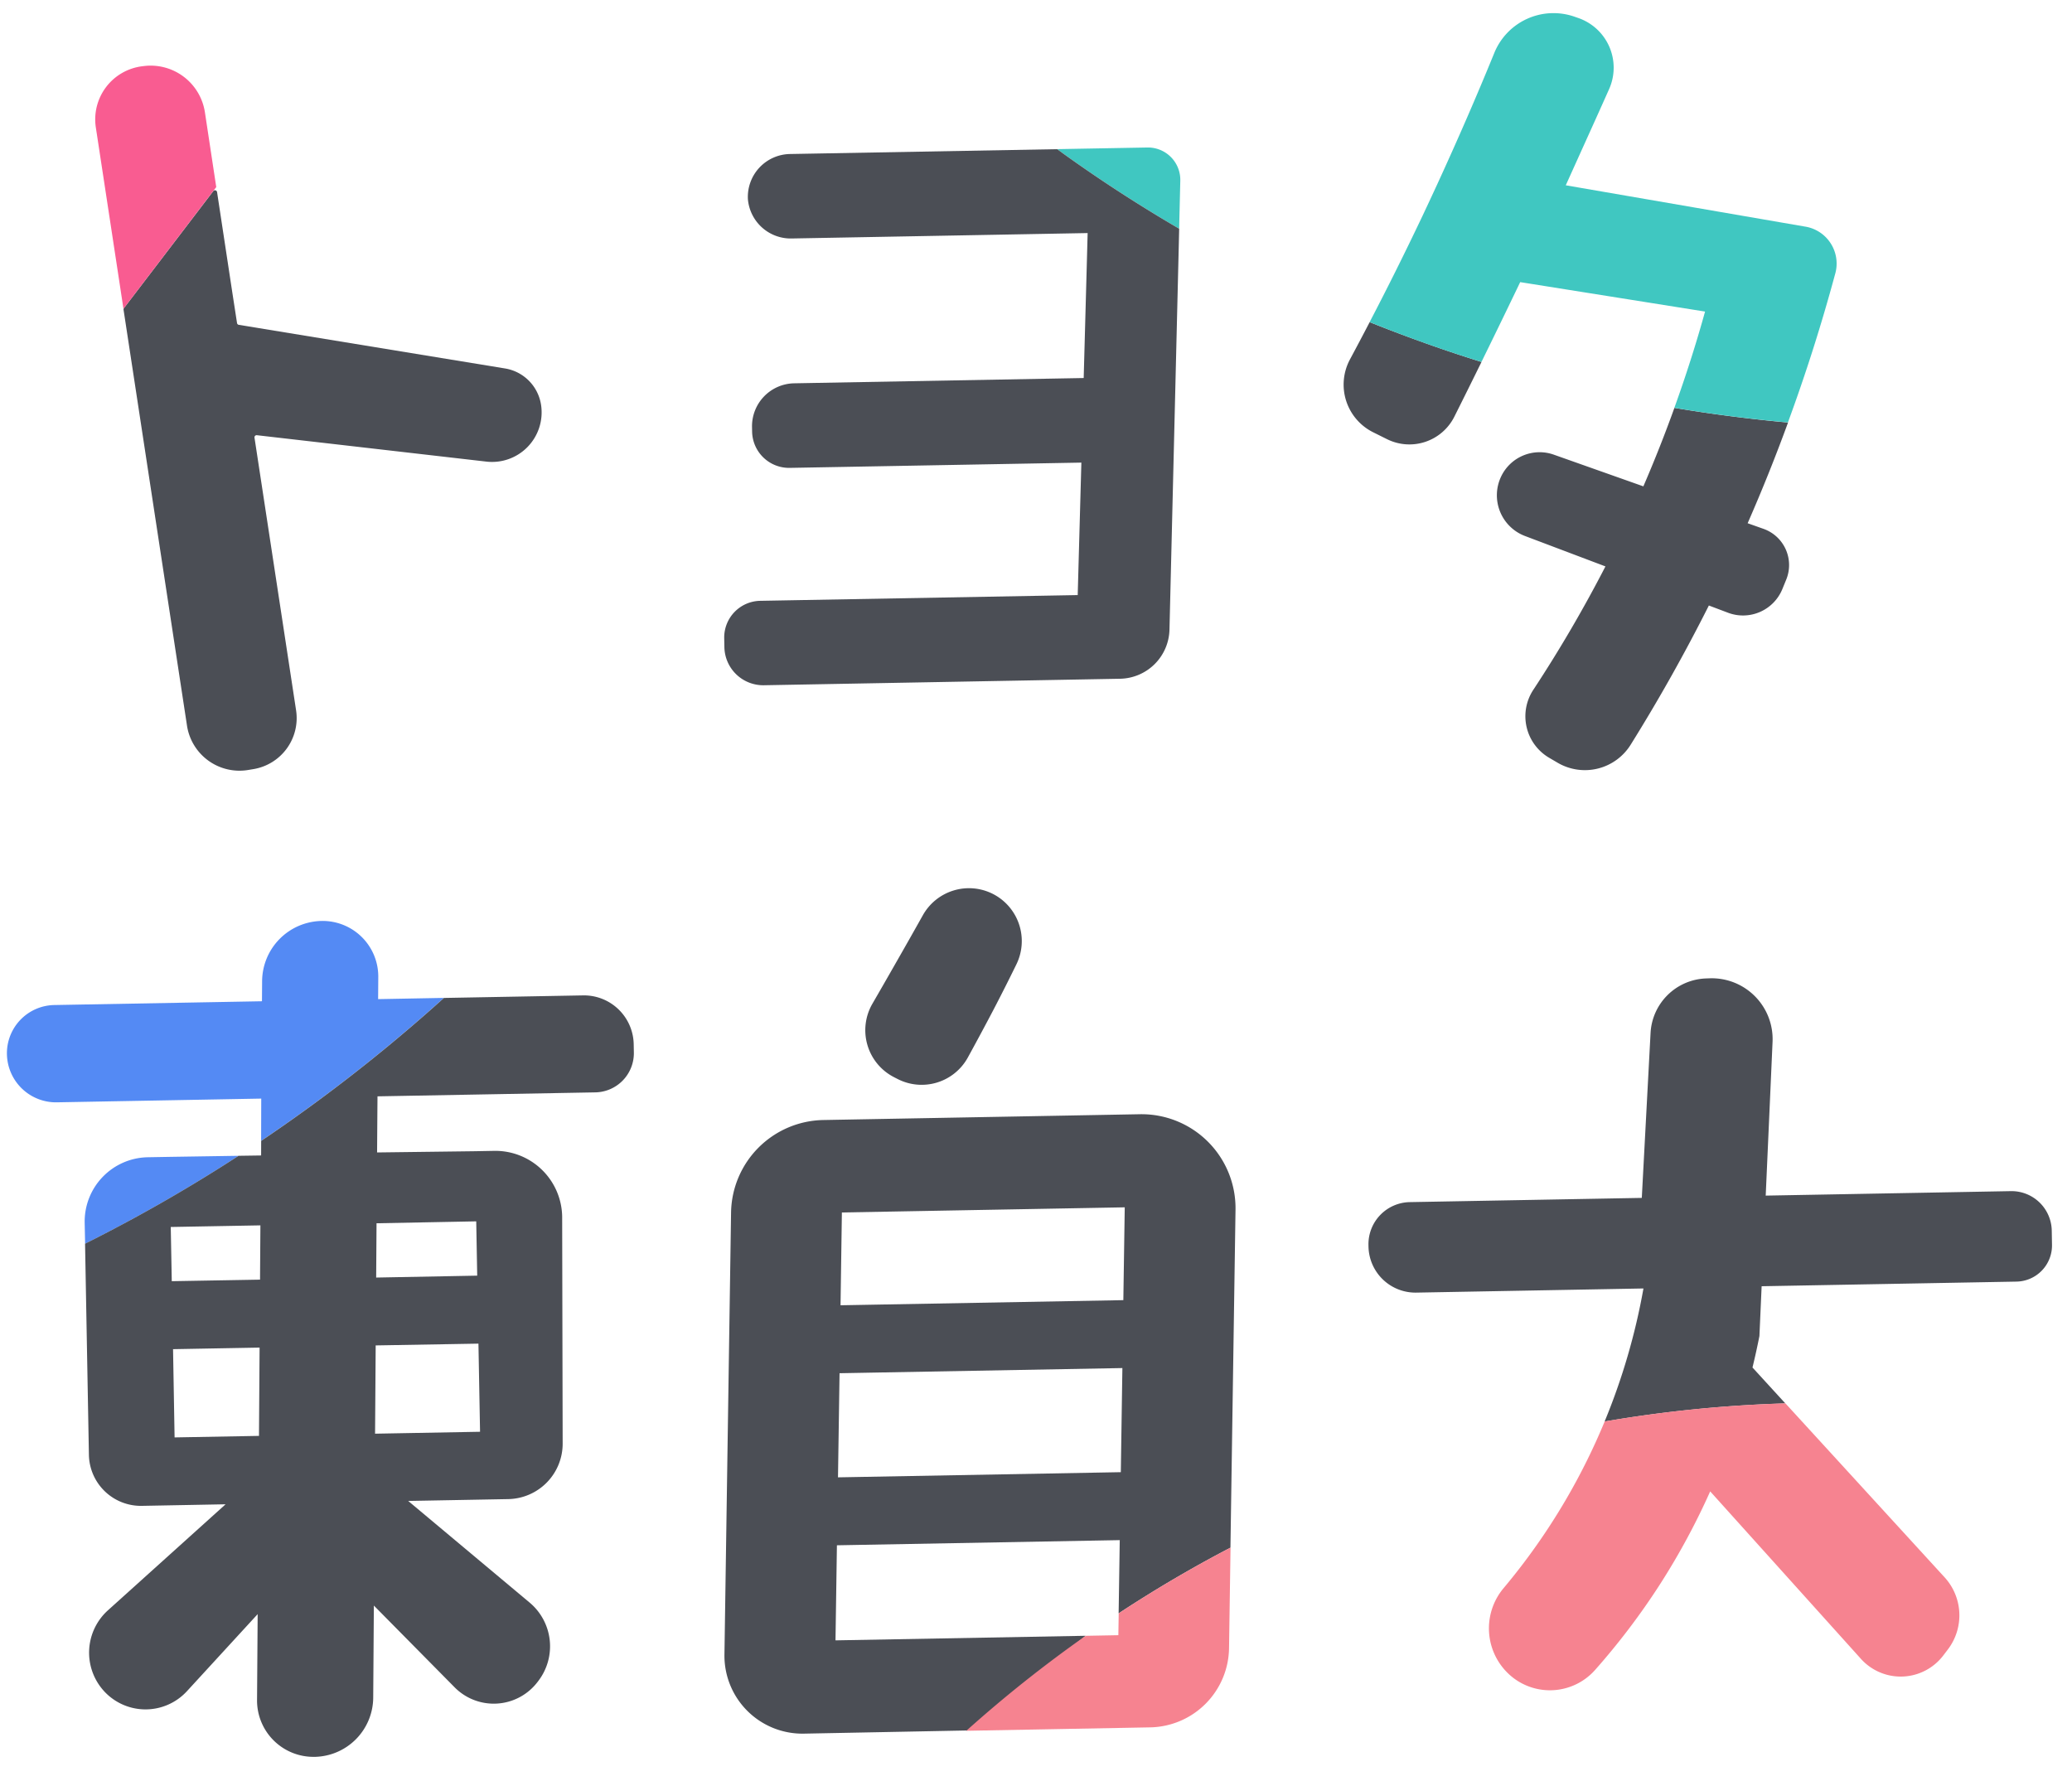
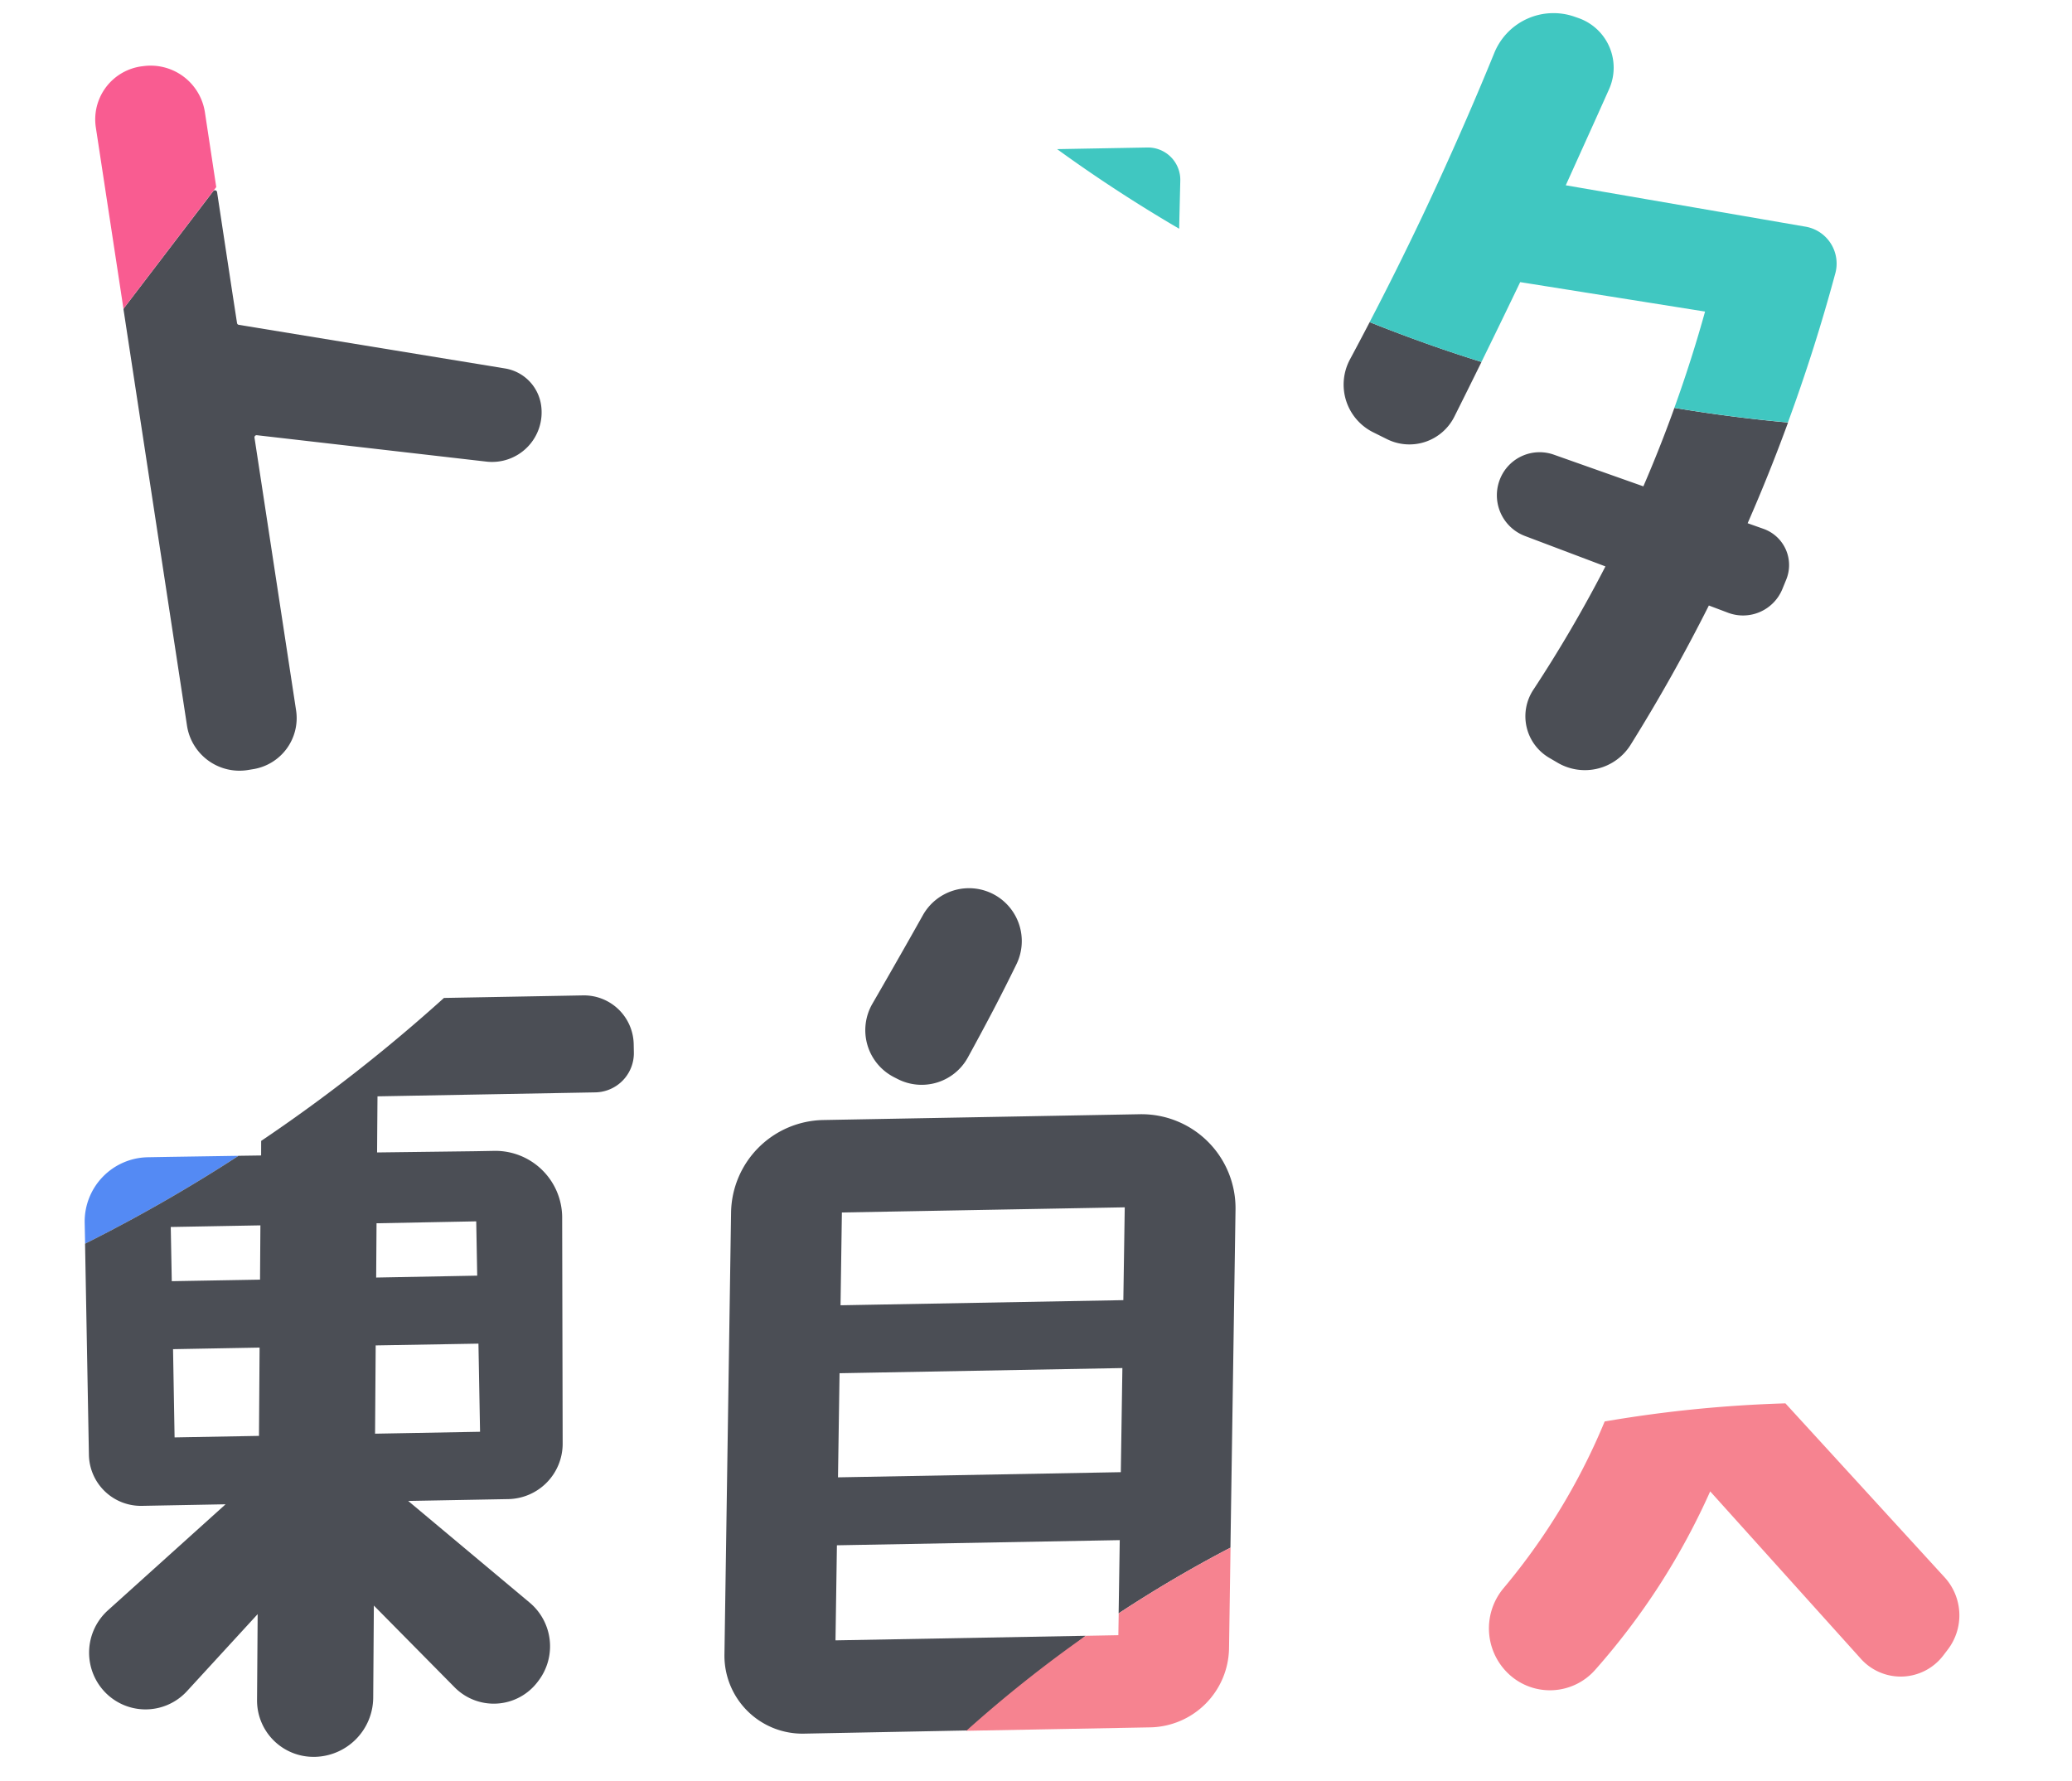
<svg xmlns="http://www.w3.org/2000/svg" width="156.979" height="134.915" viewBox="0 0 156.979 134.915">
  <g id="グループ_237" data-name="グループ 237" transform="matrix(0.978, 0.208, -0.208, 0.978, 658.978, 49.635)">
    <path id="パス_9508" data-name="パス 9508" d="M.537,7.489,8.449,6.65,7.745,0,0,.819Z" transform="translate(-606.016 181.532) rotate(-7)" fill="none" />
    <path id="パス_9509" data-name="パス 9509" d="M2.342,0Q1.137.956,0,1.912l2.461-.261Z" transform="translate(-548.951 190.777) rotate(-7)" fill="none" />
    <path id="パス_9510" data-name="パス 9510" d="M21.315,0,0,2.26.522,9.446l18.854-2q1.134-.956,2.342-1.912Z" transform="translate(-568.857 187.644) rotate(-7)" fill="none" />
    <path id="パス_9511" data-name="パス 9511" d="M1.606,0Q.814.64,0,1.277L1.7,1.1Z" transform="translate(-619.224 169.184) rotate(-7)" fill="none" />
    <path id="パス_9512" data-name="パス 9512" d="M0,.69.706,7.341l6.353-.673L6.521,0Z" transform="translate(-620.965 185.132) rotate(-7)" fill="none" />
    <path id="パス_9513" data-name="パス 9513" d="M6.755,0,0,.716.434,4.808l6.652-.7Z" transform="translate(-623.058 176.087) rotate(-7)" fill="none" />
-     <path id="パス_9514" data-name="パス 9514" d="M7.946,4.092,7.511,0,0,.8.331,4.9Z" transform="translate(-607.877 172.484) rotate(-7)" fill="none" />
    <path id="パス_9515" data-name="パス 9515" d="M0,2.261.571,10.13,21.886,7.87,21.315,0Z" transform="translate(-571.379 174.85) rotate(-7)" fill="none" />
-     <path id="パス_9516" data-name="パス 9516" d="M21.315,0,0,2.26.51,9.276l21.314-2.26Z" transform="translate(-573.735 162.9) rotate(-7)" fill="none" />
    <path id="パス_9517" data-name="パス 9517" d="M5.994.537,4.36.709A4.874,4.874,0,0,0,.028,6.07L.2,7.65A119.2,119.2,0,0,0,11.2,0Z" transform="translate(-630.187 171.817) rotate(-7)" fill="#548af4" />
-     <path id="パス_9518" data-name="パス 9518" d="M27.676,5.552l-.135-1.676A4.215,4.215,0,0,0,22.9.024h0A4.594,4.594,0,0,0,18.8,4.961l.122,1.52L3.27,8.139A3.656,3.656,0,0,0,.021,12.16h0a3.719,3.719,0,0,0,4.09,3.306l15.4-1.633.27,3.191a124.679,124.679,0,0,0,12.852-12Z" transform="translate(-639.342 154.502) rotate(-7)" fill="#548af4" />
    <path id="パス_9519" data-name="パス 9519" d="M35.947.021,25.466,1.133a124.726,124.726,0,0,1-12.853,12q.047.552.093,1.1l-1.7.174A119.311,119.311,0,0,1,0,22.058L1.687,37.971a3.94,3.94,0,0,0,4.336,3.5l6.308-.672L4.152,49.58a4.32,4.32,0,0,0,.073,5.966h0a4.261,4.261,0,0,0,6.425-.383l4.828-6.284L16,55.371a4.273,4.273,0,0,0,4.71,3.905h.015a4.52,4.52,0,0,0,4.028-4.856l-.561-6.957L30.828,53.1a4.169,4.169,0,0,0,6.226-.952l.057-.09a4.32,4.32,0,0,0-1.179-5.848l-9.84-6.871,7.535-.8a4.2,4.2,0,0,0,3.745-4.558q-.769-8.568-1.539-17.136a5.066,5.066,0,0,0-5.572-4.5l-1.442.153-7.379.74Q21.268,11.116,21.1,9L37.516,7.26A2.974,2.974,0,0,0,40.16,3.988l-.066-.616A3.771,3.771,0,0,0,35.947.021ZM6.358,20.229l6.756-.715.331,4.1-6.652.7ZM8.039,36.088l-.7-6.651,6.522-.691.538,6.669Zm23.02-2.446-7.912.839-.537-6.667L30.355,27Zm-1.68-15.858.433,4.092-7.614.812-.331-4.1Z" transform="translate(-631.749 157.493) rotate(-7)" fill="#4b4e55" />
-     <path id="パス_9520" data-name="パス 9520" d="M29.969,22.935,49.175,20.9a2.741,2.741,0,0,0,2.437-3.015L51.5,16.819a3.048,3.048,0,0,0-3.353-2.71L29.677,16.067q-.248-5.825-.5-11.651A4.613,4.613,0,0,0,24,.036l-.267.033A4.364,4.364,0,0,0,19.91,4.55l.429,12.509L2.855,18.912a3.191,3.191,0,0,0-2.837,3.51l.012.109A3.56,3.56,0,0,0,3.945,25.7l17.118-1.815a48.692,48.692,0,0,1-2.052,10.3,97.956,97.956,0,0,1,13.523-2.561L29.816,29.13c.13-.857.235-1.676.315-2.421Q30.05,24.821,29.969,22.935Z" transform="translate(-536.673 137) rotate(-7)" fill="#4b4e55" />
    <path id="パス_9521" data-name="パス 9521" d="M4.952,8.772A48.554,48.554,0,0,1,.868,15.8a4.736,4.736,0,0,0,1.283,6.7h0a4.57,4.57,0,0,0,6.157-1.119,53.329,53.329,0,0,0,4.32-6.871,53.177,53.177,0,0,0,3.186-7.368L28.3,18.788a4.054,4.054,0,0,0,6.193-.8l.308-.487a4.268,4.268,0,0,0-.724-5.421L20.91,0A98.154,98.154,0,0,0,7.387,2.562,48.4,48.4,0,0,1,4.952,8.772Z" transform="translate(-521.278 166.966) rotate(-7)" fill="#f68390" />
    <path id="パス_9522" data-name="パス 9522" d="M7.877,2.41l-1.506.16a7.124,7.124,0,0,0-6.352,7.6l2.423,33.4a5.909,5.909,0,0,0,6.524,5.448l12.347-1.323q4.135-3.964,8.272-7.927l-18.854,2-.522-7.186,21.315-2.26.4,5.537a96.9,96.9,0,0,1,8.005-5.7L38.077,6.611A7.126,7.126,0,0,0,30.218.04Zm.506,7.016L29.7,7.167l.508,7.016L8.895,16.44Zm1.458,20.02-.571-7.87,21.315-2.26.57,7.87Z" transform="translate(-582.931 156.808) rotate(-7)" fill="#4b4e55" />
    <path id="パス_9523" data-name="パス 9523" d="M10.845,7.353l-2.461.262A97.965,97.965,0,0,0,0,15.574L13.855,14.1a6.089,6.089,0,0,0,5.43-6.5L18.733,0a96.96,96.96,0,0,0-8.006,5.7Z" transform="translate(-557.968 186.139) rotate(-7)" fill="#f68390" />
    <path id="パス_9524" data-name="パス 9524" d="M2.5,14.778l.276.112a3.993,3.993,0,0,0,5.155-2.068q.8-1.815,1.6-3.725.766-1.846,1.454-3.637A4.011,4.011,0,0,0,8.731.283h0A4.006,4.006,0,0,0,3.6,2.368q-.88,1.953-1.791,3.925Q1.094,7.85.376,9.385A4,4,0,0,0,2.5,14.778Z" transform="translate(-576.01 139.93) rotate(-7)" fill="#4b4e55" />
    <path id="パス_9525" data-name="パス 9525" d="M29.179,11.531,8.8,10a.162.162,0,0,1-.145-.123L8.1,7.614,6.282.123A.161.161,0,0,0,5.989.074L.024,9.493A.164.164,0,0,0,0,9.617L7.541,40.6A4.022,4.022,0,0,0,12.4,43.553l.392-.1a3.919,3.919,0,0,0,2.881-4.735L10.731,18.412a.162.162,0,0,1,.162-.2l17.5.475a3.756,3.756,0,0,0,3.752-4.643h0A3.3,3.3,0,0,0,29.179,11.531Z" transform="translate(-642.104 100.006) rotate(-7)" fill="#4b4e55" />
    <path id="パス_9526" data-name="パス 9526" d="M3.327.095,3.2.122A4.057,4.057,0,0,0,.117,5.049L2.909,16.527,3.4,18.55l6.2-9.8L8.249,3.178A4.161,4.161,0,0,0,3.327.095Z" transform="translate(-646.588 91.489) rotate(-7)" fill="#f95c91" />
    <path id="パス_9527" data-name="パス 9527" d="M6.8.014,0,.734C2.943,2.5,6.191,4.258,9.737,5.935L9.508,2.328h0A2.454,2.454,0,0,0,6.8.014Z" transform="translate(-574.361 82.209) rotate(-7)" fill="#40c7c1" />
-     <path id="パス_9528" data-name="パス 9528" d="M.033,5.826A3.259,3.259,0,0,0,3.646,8.492L25.9,6.131,26.02,8.1l.541,9L4.744,19.413a3.254,3.254,0,0,0-2.894,3.58l.037.343a2.8,2.8,0,0,0,3.081,2.49L26.945,23.5l.6,10.024L3.616,36.057a2.779,2.779,0,0,0-2.469,3.056l.072.674A2.946,2.946,0,0,0,4.46,42.405L31.3,39.559a3.814,3.814,0,0,0,3.4-4.035L32.85,6.276,32.781,5.2c-3.547-1.675-6.8-3.434-9.738-5.2L2.91,2.132A3.251,3.251,0,0,0,.033,5.826Z" transform="translate(-597.141 85.748) rotate(-7)" fill="#4b4e55" />
    <path id="パス_9529" data-name="パス 9529" d="M2.557,8.289l1.087.427A3.808,3.808,0,0,0,8.579,6.589q.848-2.14,1.693-4.323Q6.035,1.345,1.567,0,.951,1.489.329,2.938A4.035,4.035,0,0,0,2.557,8.289Z" transform="translate(-549.936 91.025) rotate(-7)" fill="#4b4e55" />
    <path id="パス_9530" data-name="パス 9530" d="M12.833,0c-.521,1.974-1.121,4.015-1.822,6.123V6.13l-6.971-1.8A3.228,3.228,0,0,0,.2,6.349h0A3.3,3.3,0,0,0,2.41,10.663l6.266,1.761a101.978,101.978,0,0,1-4.624,9.784A3.646,3.646,0,0,0,5.7,27.245l.677.321a4.085,4.085,0,0,0,5.385-1.855q2.74-5.391,4.979-11.02l1.492.419a3.22,3.22,0,0,0,3.949-2.151l.229-.739a2.911,2.911,0,0,0-2.055-3.677l-1.232-.319c.915-2.707,1.7-5.329,2.384-7.868C18.812.347,15.911.243,12.833,0Z" transform="translate(-537.181 93.948) rotate(-7)" fill="#4b4e55" />
    <path id="パス_9531" data-name="パス 9531" d="M32.222,14.469,13.9,12.935,15.13,9.422q.713-2.028,1.407-4.039a3.984,3.984,0,0,0-2.8-5.159l-.3-.076a4.842,4.842,0,0,0-5.81,3.277Q6.092,8.393,4.205,13.67q-.445,1.242-.909,2.5Q1.681,20.514,0,24.558q4.459,1.356,8.705,2.266,1.2-3.1,2.395-6.278l14.149,1c-.434,2.345-.987,4.848-1.68,7.468,3.076.243,5.976.347,8.669.352q1.542-5.685,2.576-11.489A2.838,2.838,0,0,0,32.222,14.469Z" transform="translate(-551.376 66.455) rotate(-7)" fill="#40c7c1" />
  </g>
</svg>